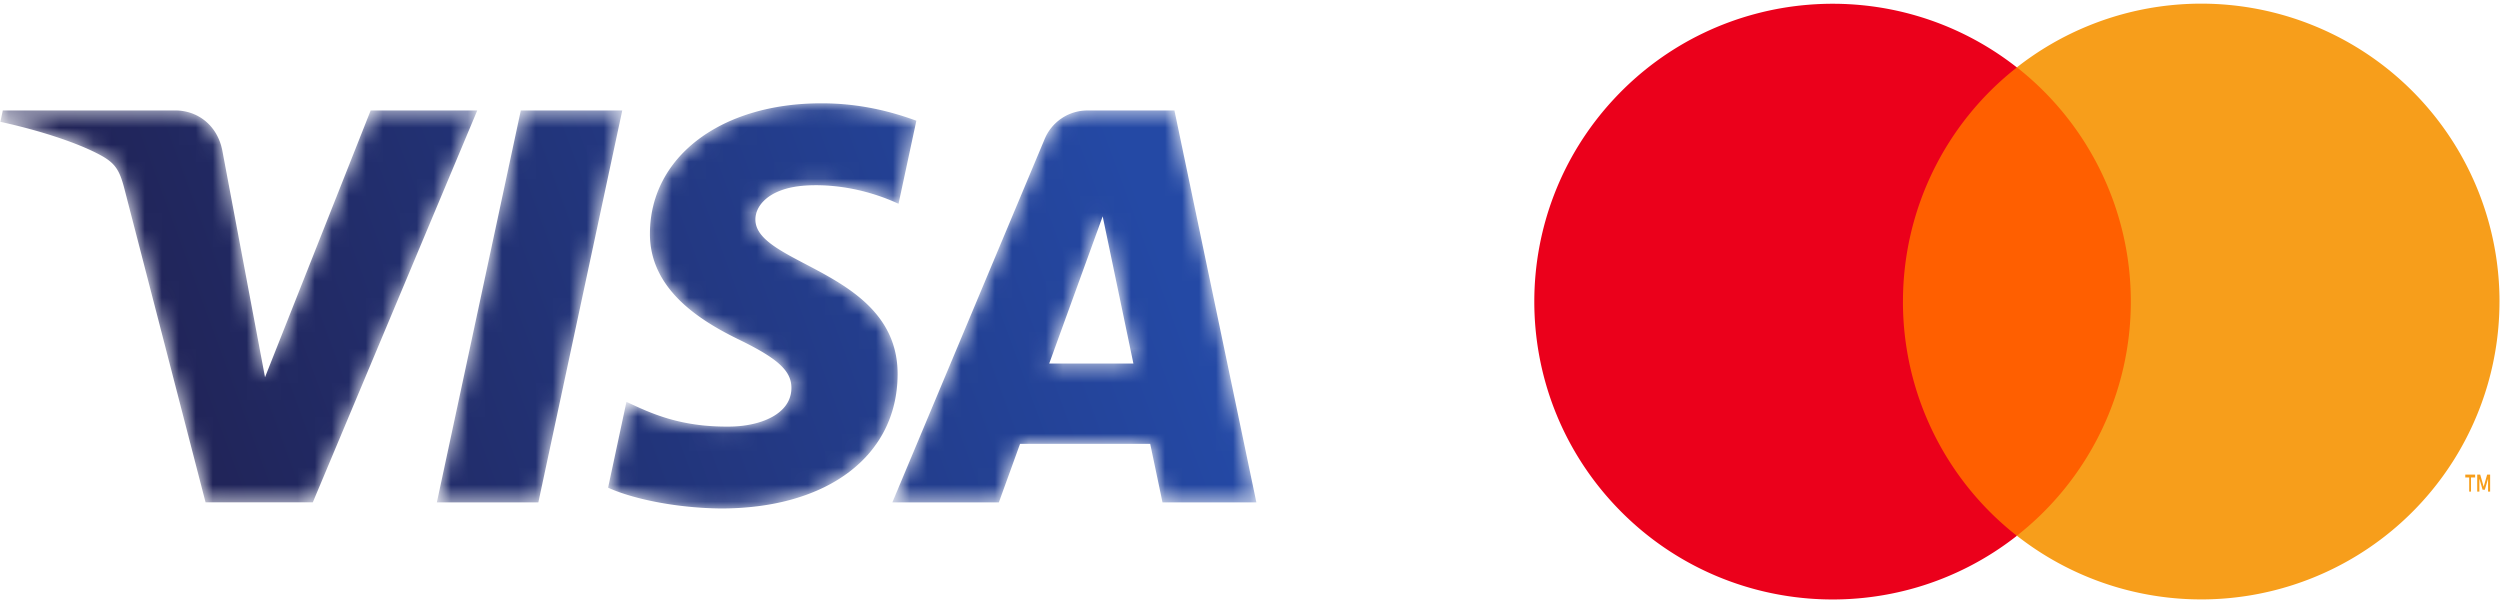
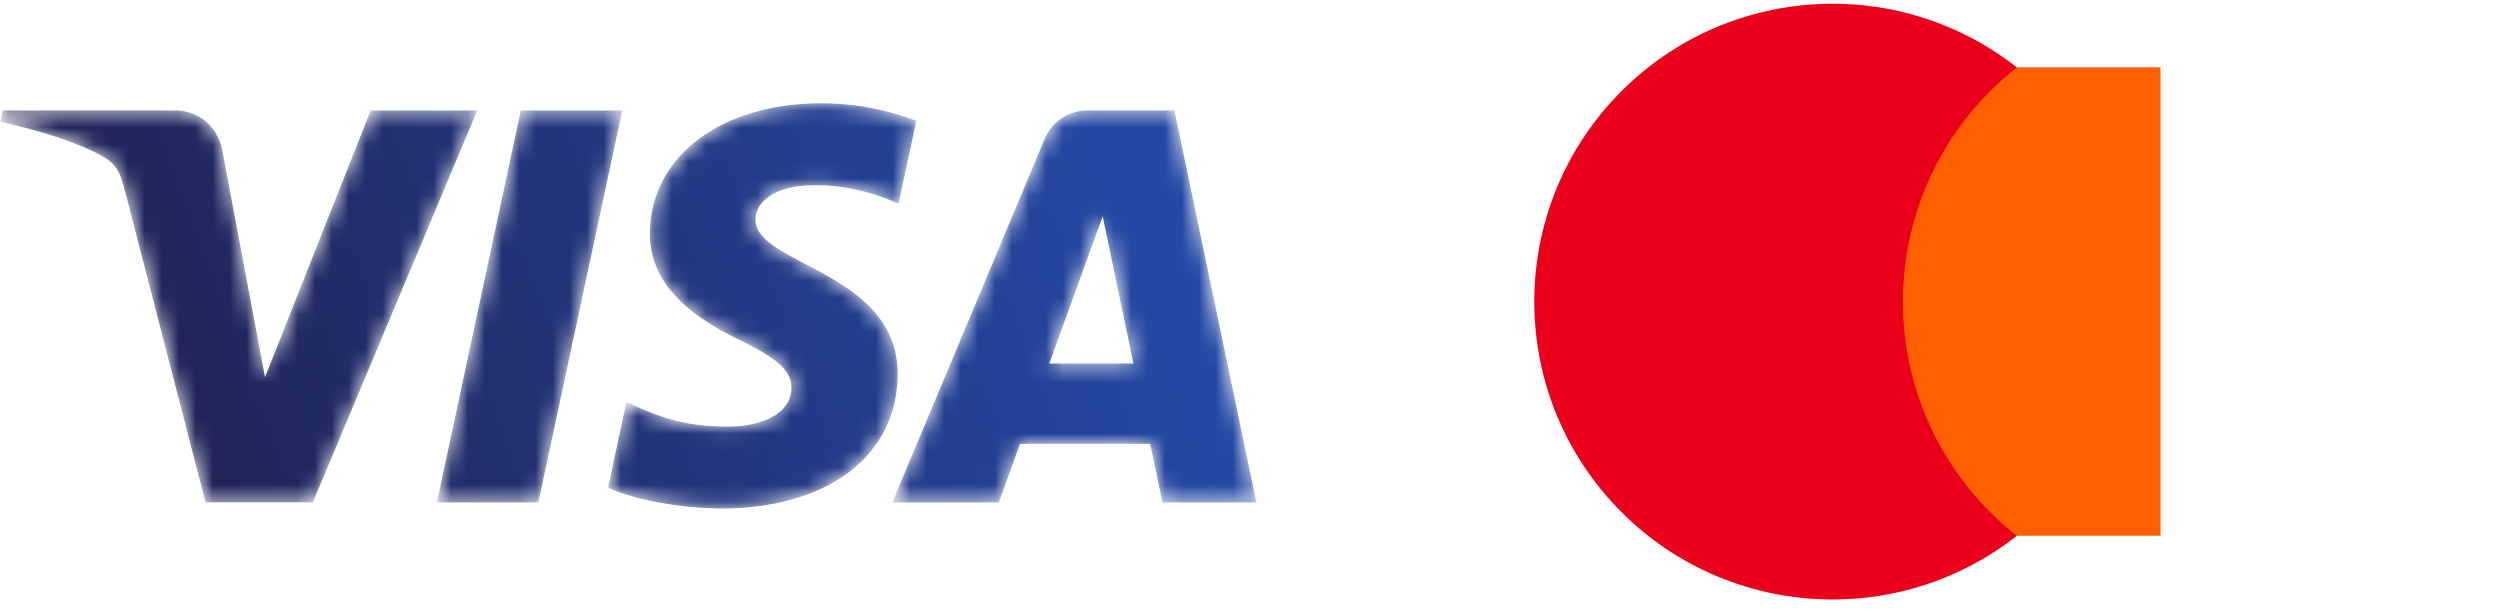
<svg xmlns="http://www.w3.org/2000/svg" xmlns:xlink="http://www.w3.org/1999/xlink" width="147" height="36" viewBox="0 0 147 36">
  <defs>
    <path id="a" d="M38.216 7.69c-.042 3.32 2.961 5.171 5.223 6.272 2.324 1.13 3.105 1.855 3.096 2.865-.018 1.546-1.854 2.229-3.573 2.255-2.998.047-4.741-.808-6.127-1.455l-1.08 5.049c1.39.64 3.965 1.198 6.635 1.223 6.267 0 10.368-3.09 10.39-7.883.024-6.081-8.42-6.418-8.363-9.136.02-.824.807-1.704 2.533-1.928.853-.113 3.21-.2 5.883 1.03l1.049-4.885C52.445.575 50.598.074 48.298.074c-5.899 0-10.048 3.133-10.082 7.617zM63.961.496a2.72 2.72 0 0 0-2.54 1.69L52.47 23.54h6.263l1.246-3.44h7.653l.723 3.44h5.52L69.057.495h-5.096zm.876 6.225l1.807 8.654h-4.95l3.143-8.654zM30.623.495L25.687 23.54h5.968L36.589.495h-5.966zm-8.828 0L15.583 16.18 13.071 2.843C12.776 1.355 11.61.495 10.319.495H.164l-.142.669c2.085.452 4.453 1.18 5.888 1.96.878.477 1.129.893 1.417 2.025l4.76 18.39h6.306L28.062.496h-6.267z" />
    <linearGradient id="b" x1="9.034%" x2="93.312%" y1="54.862%" y2="44.86%">
      <stop offset="0%" stop-color="#212356" />
      <stop offset="100%" stop-color="#2449A5" />
    </linearGradient>
  </defs>
  <g fill="none" fill-rule="evenodd">
    <g transform="translate(0 6)">
      <mask id="c" fill="#fff">
        <use xlink:href="#a" />
      </mask>
      <path fill="url(#b)" d="M38.216 7.69c-.042 3.32 2.961 5.171 5.223 6.272 2.324 1.13 3.105 1.855 3.096 2.865-.018 1.546-1.854 2.229-3.573 2.255-2.998.047-4.741-.808-6.127-1.455l-1.08 5.049c1.39.64 3.965 1.198 6.635 1.223 6.267 0 10.368-3.09 10.39-7.883.024-6.081-8.42-6.418-8.363-9.136.02-.824.807-1.704 2.533-1.928.853-.113 3.21-.2 5.883 1.03l1.049-4.885C52.445.575 50.598.074 48.298.074c-5.899 0-10.048 3.133-10.082 7.617zM63.961.496a2.72 2.72 0 0 0-2.54 1.69L52.47 23.54h6.263l1.246-3.44h7.653l.723 3.44h5.52L69.057.495h-5.096zm.876 6.225l1.807 8.654h-4.95l3.143-8.654zM30.623.495L25.687 23.54h5.968L36.589.495h-5.966zm-8.828 0L15.583 16.18 13.071 2.843C12.776 1.355 11.61.495 10.319.495H.164l-.142.669c2.085.452 4.453 1.18 5.888 1.96.878.477 1.129.893 1.417 2.025l4.76 18.39h6.306L28.062.496h-6.267z" mask="url(#c)" />
    </g>
    <g fill-rule="nonzero">
      <path fill="#FF5F00" d="M110.155 3.96h16.886V31.5h-16.886z" />
      <path fill="#EB001B" d="M111.894 17.732a17.475 17.475 0 0 1 6.699-13.767c-7.191-5.643-17.518-4.821-23.722 1.888-6.205 6.71-6.205 17.054 0 23.764 6.204 6.71 16.53 7.531 23.722 1.888a17.475 17.475 0 0 1-6.7-13.773z" />
-       <path fill="#F79E1B" d="M145.295 28.905v-.829h.243v-.171h-.58v.171h.23v.829h.107zm1.125 0v-1h-.175l-.205.714-.204-.714h-.176v1h.127v-.757l.19.65h.131l.19-.65v.757h.122zM146.97 17.732a17.511 17.511 0 0 1-9.874 15.753 17.559 17.559 0 0 1-18.503-1.985 17.504 17.504 0 0 0 6.7-13.77c0-5.374-2.47-10.45-6.7-13.77a17.559 17.559 0 0 1 18.503-1.985 17.511 17.511 0 0 1 9.875 15.753v.004z" />
    </g>
  </g>
</svg>